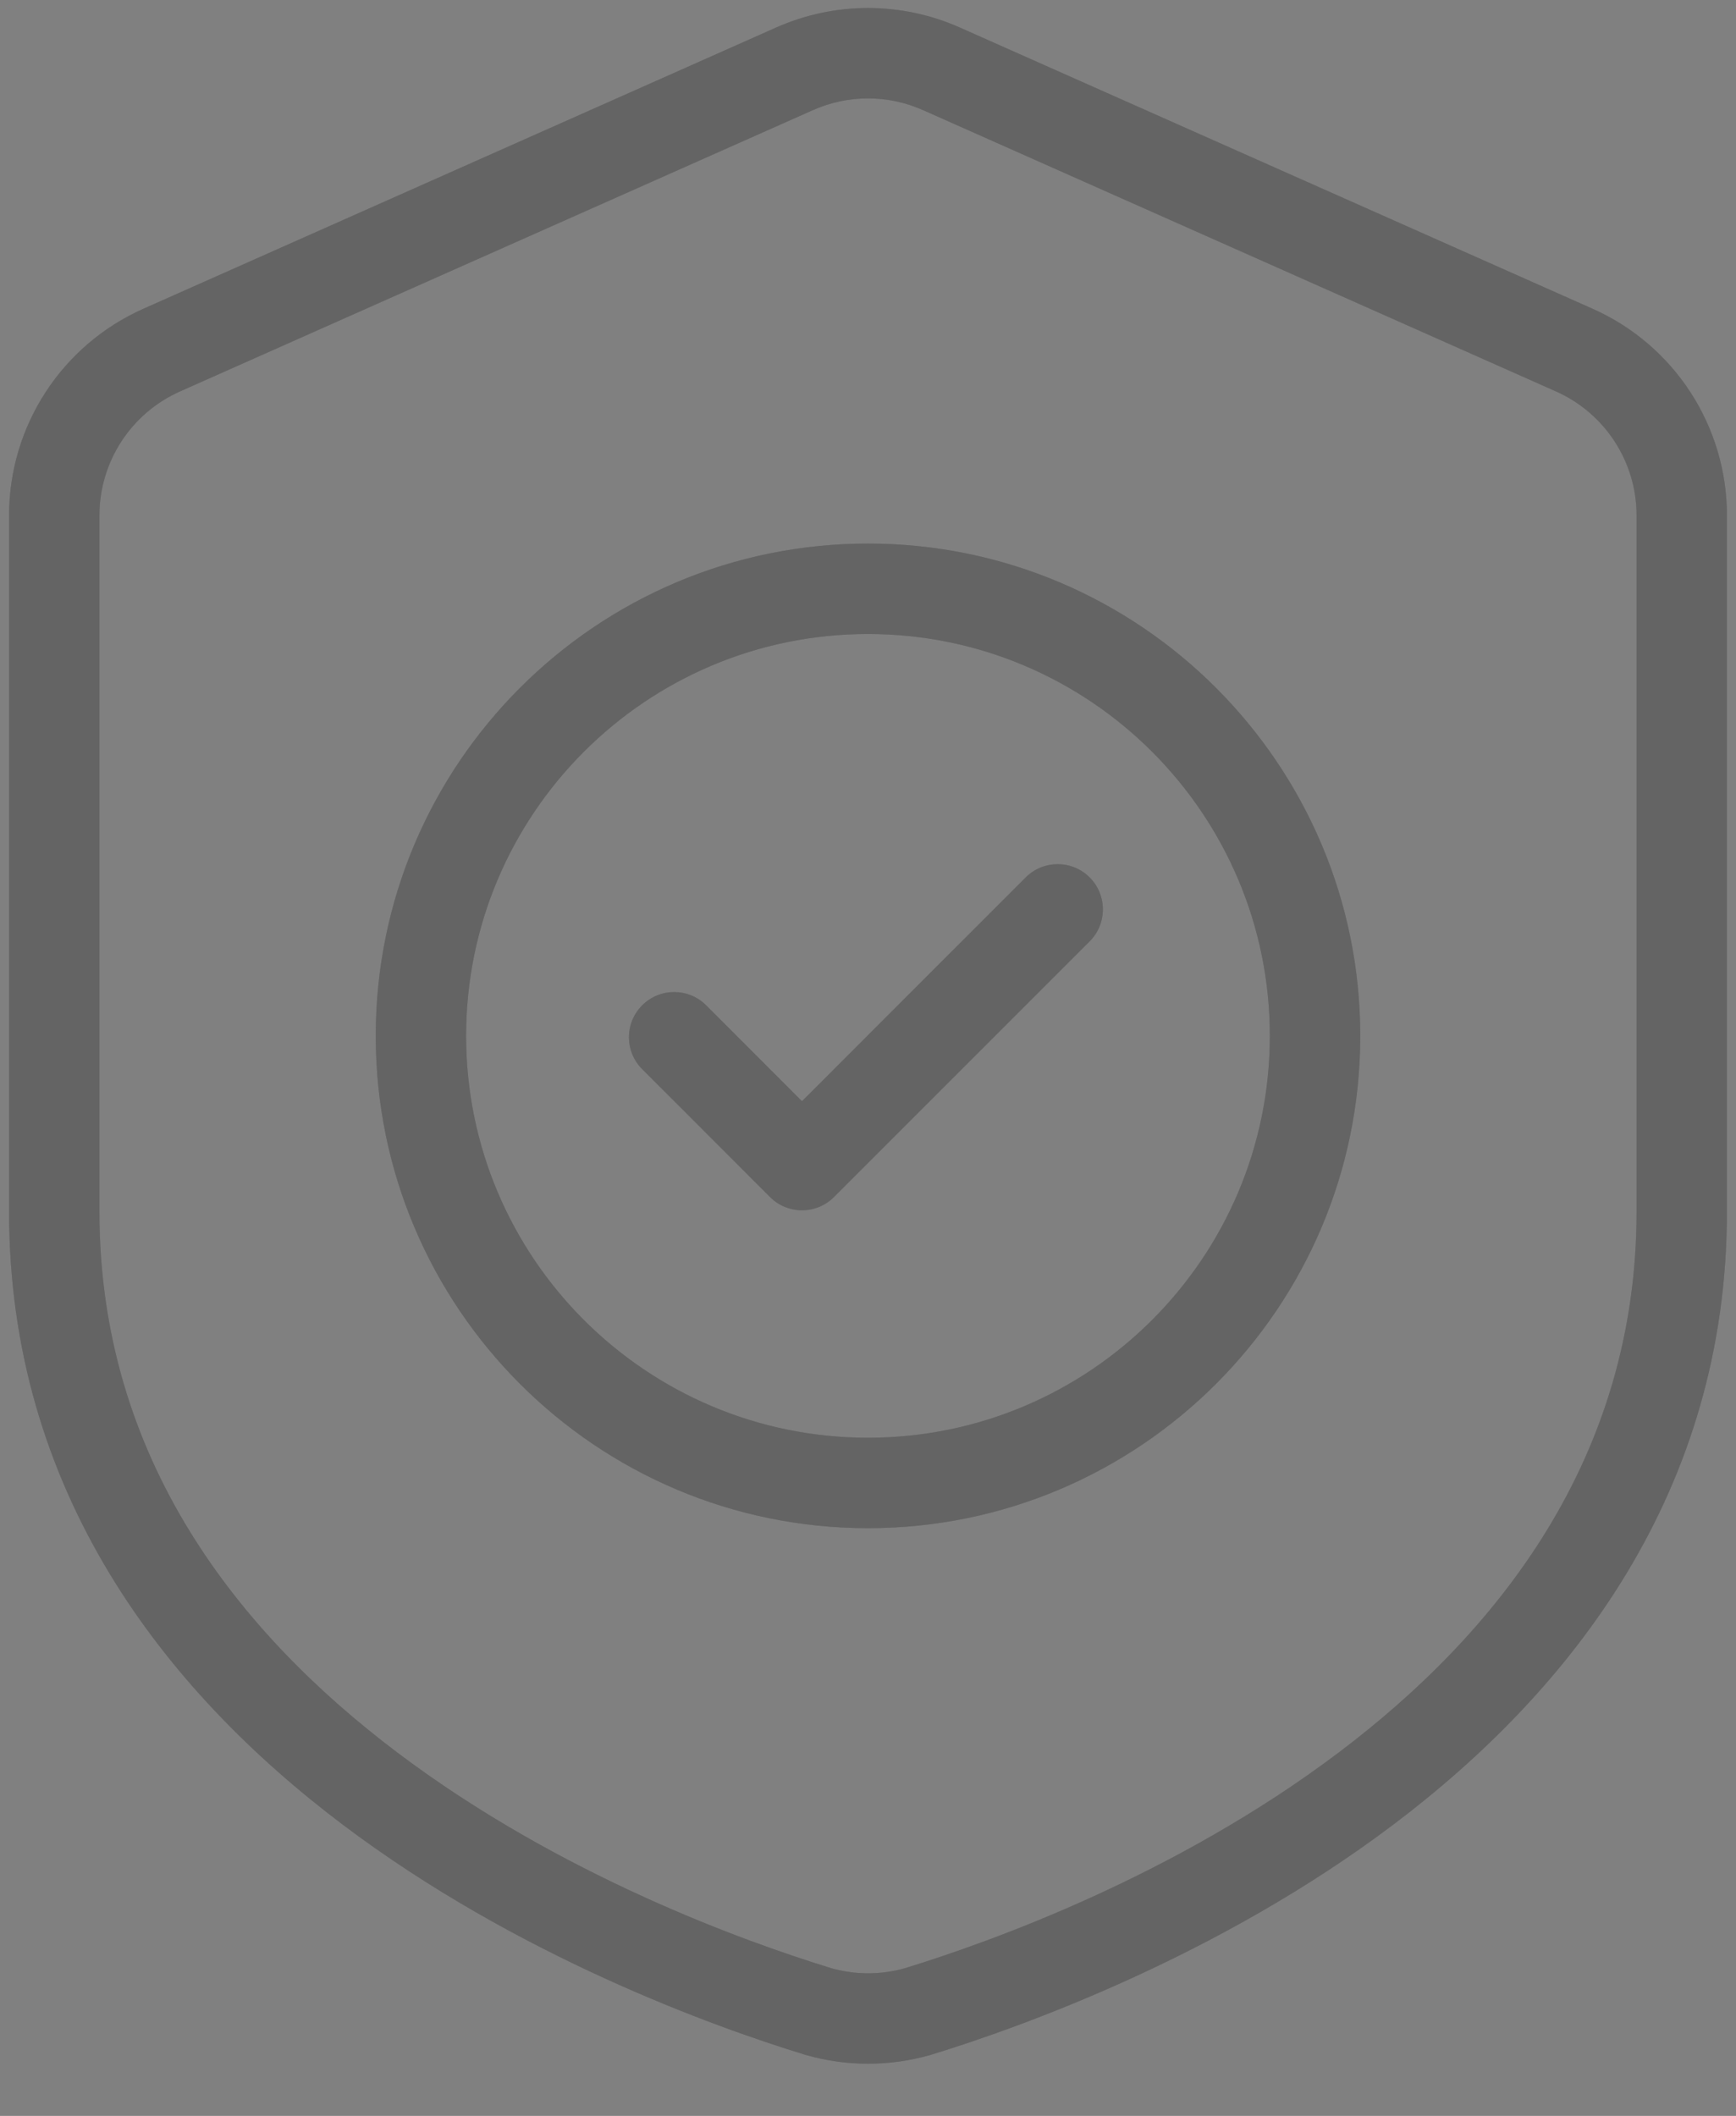
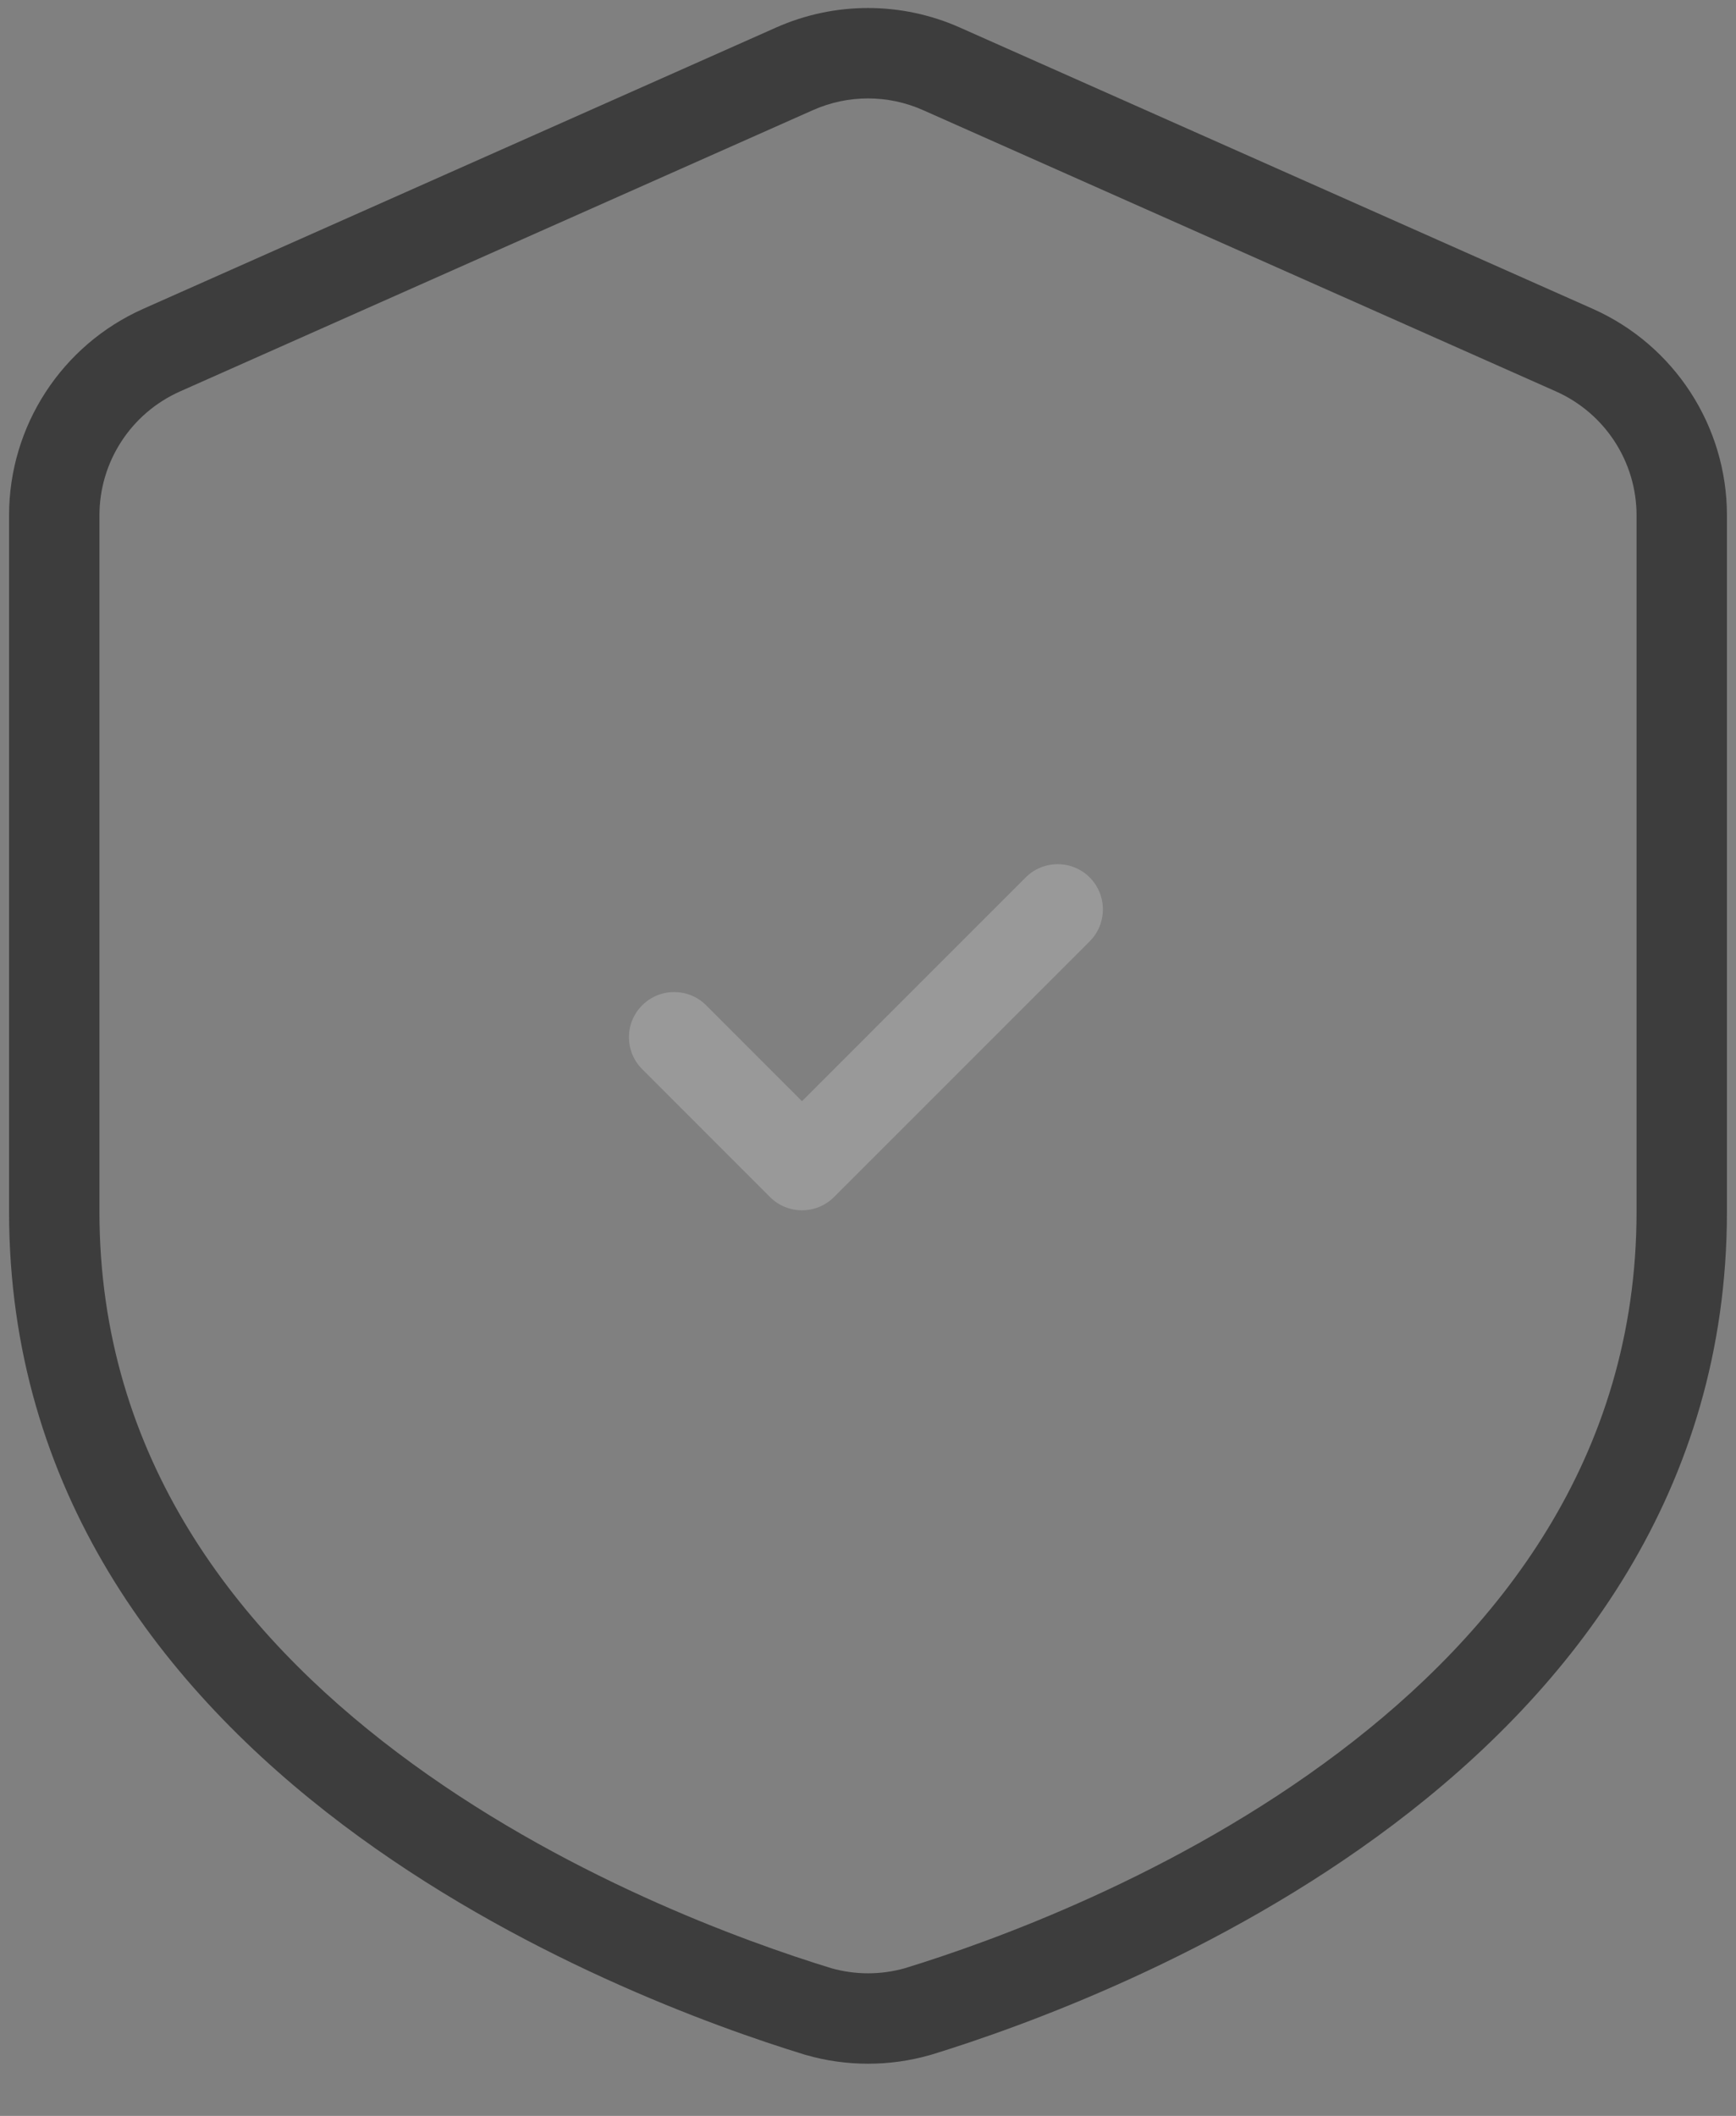
<svg xmlns="http://www.w3.org/2000/svg" width="32" height="39" viewBox="0 0 32 39" fill="none">
  <rect x="0" y="0" width="32" height="39" fill="#808080" stroke="none" />
  <g id="Group">
    <g id="Icon">
      <g id="Vector">
        <path fill-rule="evenodd" clip-rule="evenodd" d="M31.833 9.499C31.833 7.853 30.863 6.361 29.359 5.692C26.262 4.316 20.35 1.688 17.692 0.507C16.615 0.028 15.385 0.028 14.307 0.507C11.65 1.688 5.738 4.316 2.641 5.692C1.137 6.361 0.167 7.853 0.167 9.499V22.333C0.167 27.478 3.013 31.138 6.317 33.631C9.527 36.053 13.157 37.357 14.838 37.872C14.842 37.873 14.848 37.874 14.852 37.876C15.602 38.092 16.398 38.092 17.148 37.877C17.152 37.875 17.157 37.874 17.163 37.873C18.843 37.357 22.473 36.053 25.683 33.631C28.987 31.138 31.833 27.478 31.833 22.333V9.499ZM30.167 9.499V22.333C30.167 26.884 27.602 30.095 24.679 32.3C21.669 34.572 18.264 35.791 16.682 36.277C16.238 36.403 15.767 36.403 15.322 36.277C13.737 35.79 10.332 34.572 7.321 32.3C4.398 30.095 1.833 26.884 1.833 22.333V9.499C1.833 8.512 2.415 7.617 3.318 7.215C6.415 5.838 12.327 3.211 14.985 2.03C15.631 1.742 16.369 1.742 17.015 2.03C19.673 3.211 25.585 5.838 28.682 7.215C29.585 7.617 30.167 8.512 30.167 9.499Z" fill="#3D3D3D" />
-         <path fill-rule="evenodd" clip-rule="evenodd" d="M31.833 9.499C31.833 7.853 30.863 6.361 29.359 5.692C26.262 4.316 20.35 1.688 17.692 0.507C16.615 0.028 15.385 0.028 14.307 0.507C11.65 1.688 5.738 4.316 2.641 5.692C1.137 6.361 0.167 7.853 0.167 9.499V22.333C0.167 27.478 3.013 31.138 6.317 33.631C9.527 36.053 13.157 37.357 14.838 37.872C14.842 37.873 14.848 37.874 14.852 37.876C15.602 38.092 16.398 38.092 17.148 37.877C17.152 37.875 17.157 37.874 17.163 37.873C18.843 37.357 22.473 36.053 25.683 33.631C28.987 31.138 31.833 27.478 31.833 22.333V9.499ZM30.167 9.499V22.333C30.167 26.884 27.602 30.095 24.679 32.3C21.669 34.572 18.264 35.791 16.682 36.277C16.238 36.403 15.767 36.403 15.322 36.277C13.737 35.79 10.332 34.572 7.321 32.3C4.398 30.095 1.833 26.884 1.833 22.333V9.499C1.833 8.512 2.415 7.617 3.318 7.215C6.415 5.838 12.327 3.211 14.985 2.03C15.631 1.742 16.369 1.742 17.015 2.03C19.673 3.211 25.585 5.838 28.682 7.215C29.585 7.617 30.167 8.512 30.167 9.499Z" fill="white" fill-opacity="0.2" />
      </g>
      <g id="Vector_2">
-         <path fill-rule="evenodd" clip-rule="evenodd" d="M16 10.019C10.992 10.019 6.926 14.085 6.926 19.093C6.926 24.101 10.992 28.167 16 28.167C21.008 28.167 25.074 24.101 25.074 19.093C25.074 14.085 21.008 10.019 16 10.019ZM16 11.686C20.088 11.686 23.407 15.004 23.407 19.093C23.407 23.181 20.088 26.5 16 26.5C11.912 26.5 8.592 23.181 8.592 19.093C8.592 15.004 11.912 11.686 16 11.686Z" fill="#3D3D3D" />
-         <path fill-rule="evenodd" clip-rule="evenodd" d="M16 10.019C10.992 10.019 6.926 14.085 6.926 19.093C6.926 24.101 10.992 28.167 16 28.167C21.008 28.167 25.074 24.101 25.074 19.093C25.074 14.085 21.008 10.019 16 10.019ZM16 11.686C20.088 11.686 23.407 15.004 23.407 19.093C23.407 23.181 20.088 26.5 16 26.5C11.912 26.5 8.592 23.181 8.592 19.093C8.592 15.004 11.912 11.686 16 11.686Z" fill="white" fill-opacity="0.2" />
-       </g>
+         </g>
      <g id="Group_2">
        <g id="Vector_3">
-           <path fill-rule="evenodd" clip-rule="evenodd" d="M11.838 19.707L14.194 22.064C14.519 22.389 15.047 22.389 15.373 22.064L20.086 17.351C20.411 17.026 20.411 16.498 20.086 16.172C19.761 15.847 19.233 15.847 18.907 16.172L14.783 20.297L13.016 18.529C12.691 18.204 12.163 18.204 11.838 18.529C11.512 18.854 11.512 19.382 11.838 19.707Z" fill="#3D3D3D" />
          <path fill-rule="evenodd" clip-rule="evenodd" d="M11.838 19.707L14.194 22.064C14.519 22.389 15.047 22.389 15.373 22.064L20.086 17.351C20.411 17.026 20.411 16.498 20.086 16.172C19.761 15.847 19.233 15.847 18.907 16.172L14.783 20.297L13.016 18.529C12.691 18.204 12.163 18.204 11.838 18.529C11.512 18.854 11.512 19.382 11.838 19.707Z" fill="white" fill-opacity="0.2" />
        </g>
      </g>
    </g>
  </g>
</svg>